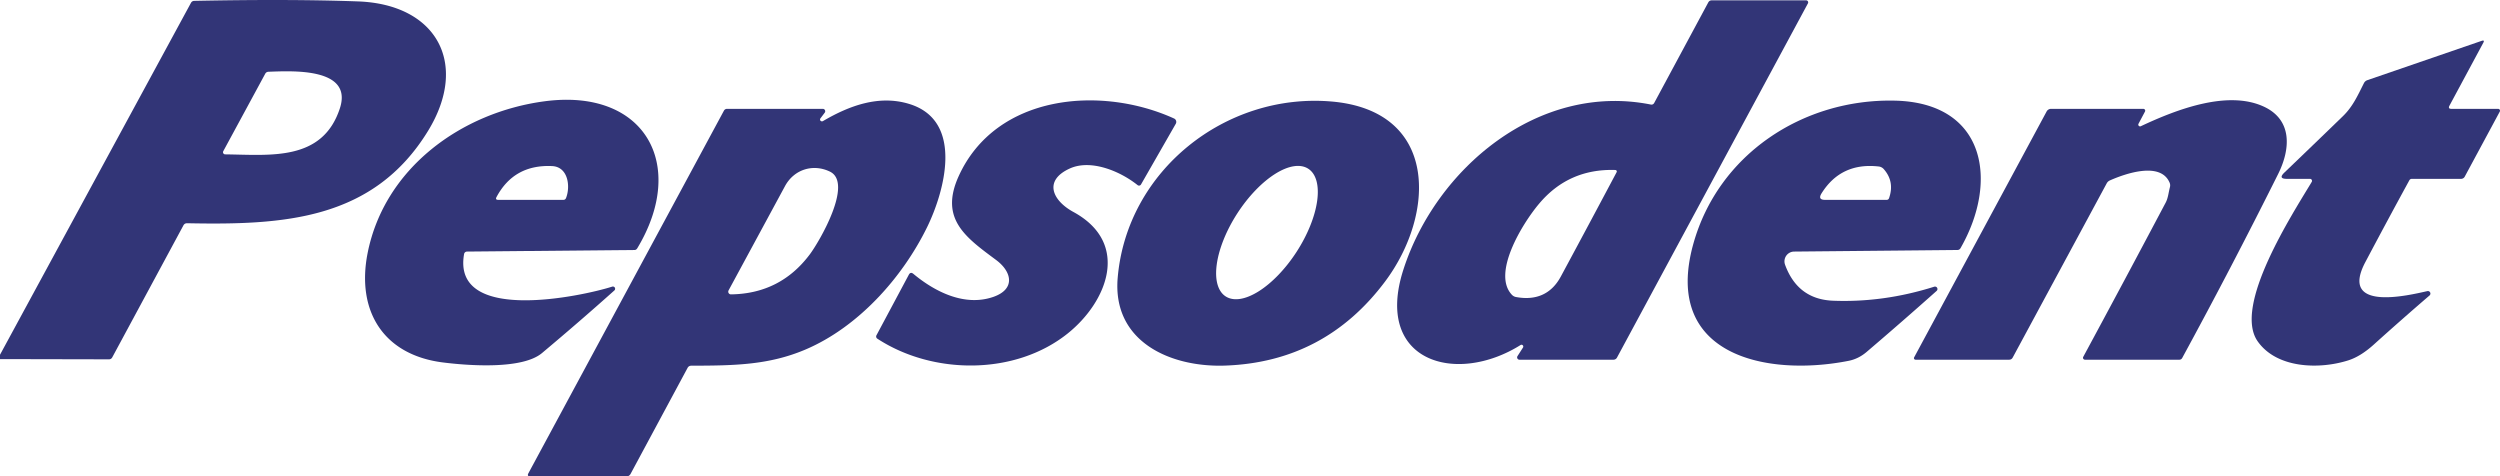
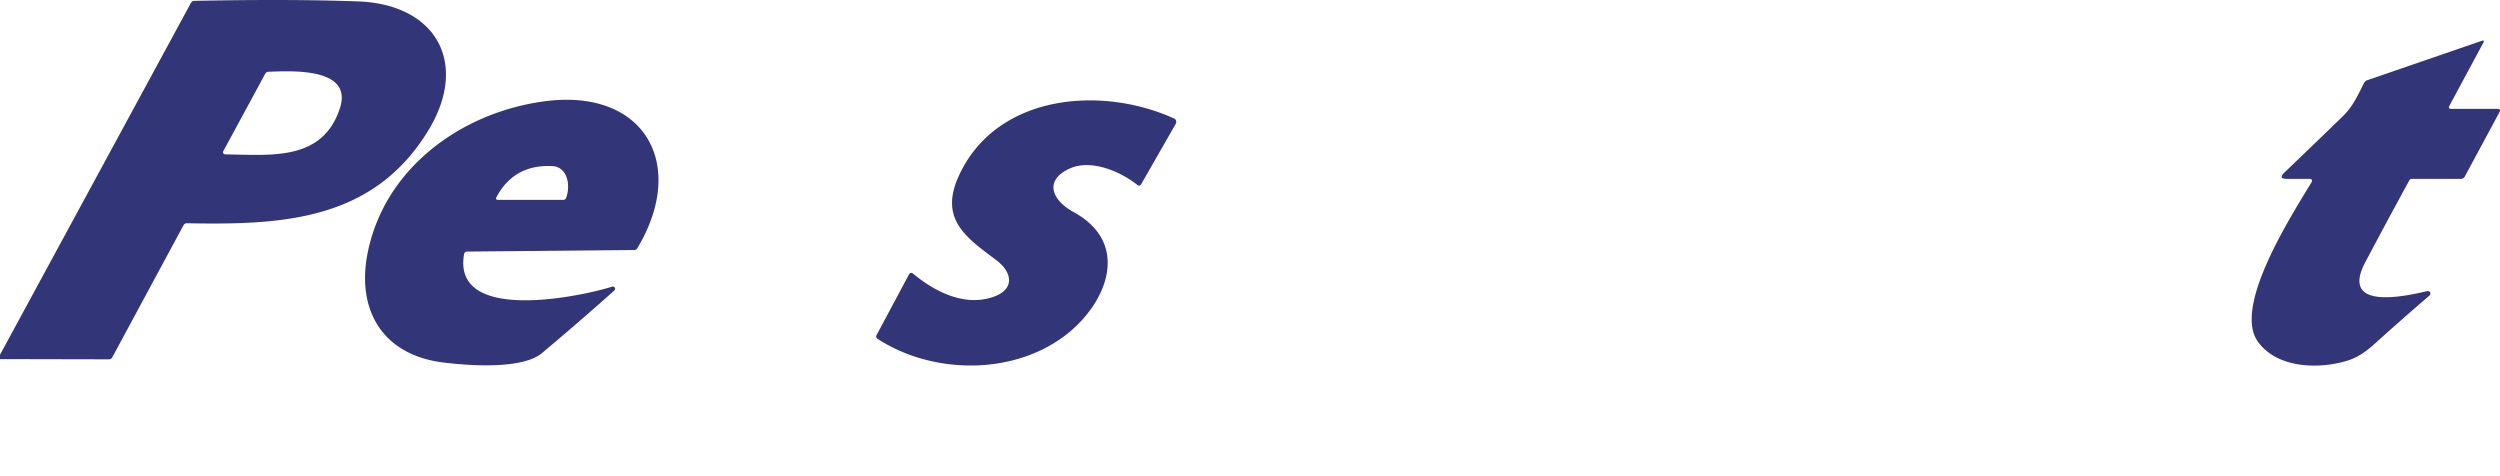
<svg xmlns="http://www.w3.org/2000/svg" xmlns:ns1="http://sodipodi.sourceforge.net/DTD/sodipodi-0.dtd" xmlns:ns2="http://www.inkscape.org/namespaces/inkscape" viewBox="0 0 1000 190.554" version="1.1" id="svg3" ns1:docname="Pepsodent 2000.svg" width="1000" height="190.554" ns2:version="1.3.2 (091e20e, 2023-11-25, custom)">
  <defs id="defs3" />
  <ns1:namedview id="namedview3" pagecolor="#ffffff" bordercolor="#000000" borderopacity="0.25" ns2:showpageshadow="2" ns2:pageopacity="0.0" ns2:pagecheckerboard="0" ns2:deskcolor="#d1d1d1" ns2:zoom="2.2285714" ns2:cx="275.0641" ns2:cy="66.634615" ns2:window-width="1920" ns2:window-height="1094" ns2:window-x="-11" ns2:window-y="-11" ns2:window-maximized="1" ns2:current-layer="svg3" />
  <path d="m 980.533,43.541 h 18.724 a 0.747,0.747 0 0 1 0.653,1.101 L 985.89,70.666 a 1.68,1.661 13.8 0 1 -1.475,0.877 h -19.676 q -0.691,0 -1.027,0.616 -8.905,16.297 -17.567,32.669 c -10.678,20.162 17.66,13.217 24.81,11.612 a 1.008,1.008 0 0 1 0.877,1.736 q -11.5,9.894 -22.346,19.676 -5.246,4.723 -10.174,6.291 c -11.724,3.734 -28.693,3.211 -36.272,-7.654 -9.857,-14.132 13.759,-50.591 21.655,-63.734 a 0.803,0.803 0 0 0 -0.691,-1.213 h -9.259 q -3.603,0 -1.008,-2.502 11.612,-11.126 23.391,-22.533 c 4.07,-3.939 5.993,-8.419 8.457,-13.273 a 2.39,2.371 3.6 0 1 1.325,-1.157 l 45.756,-15.737 q 1.307,-0.429 0.653,0.765 l -13.534,25.165 q -0.672,1.269 0.747,1.269 z" id="path24" style="fill:#323577;fill-opacity:1;stroke-width:1.867" />
-   <path d="m 608.231,138.003 c -25.856,16.223 -58.749,6.665 -46.876,-30.149 13.049,-40.491 54.045,-74.953 98.905,-66.048 q 0.989,0.205 1.456,-0.691 L 683.296,0.996 q 0.467,-0.859 1.437,-0.859 h 37.71 A 0.821,0.821 0 0 1 723.172,1.351 L 646.8,143.025 a 1.605,1.605 0 0 1 -1.419,0.859 h -37.598 a 0.933,0.933 0 0 1 -0.784,-1.437 l 2.203,-3.435 a 0.709,0.728 0.7 0 0 -0.971,-1.008 z m 7.43,-56.546 c -6.777,8.027 -19.004,28.021 -10.865,36.496 a 2.968,2.987 74 0 0 1.531,0.84 c 7.729,1.456 14.057,-0.896 17.978,-8.139 q 11.294,-20.946 22.346,-41.78 a 0.597,0.597 0 0 0 -0.504,-0.877 q -18.631,-0.616 -30.485,13.46 z" id="path23" style="fill:#323577;fill-opacity:1;stroke-width:1.867" />
  <path d="m 0,143.641 v -1.736 L 76.353,1.202 Q 76.801,0.362 77.735,0.343 116.005,-0.441 143.242,0.567 C 174.642,1.706 187.691,25.415 171.244,52.316 149.272,88.233 113.055,90.044 74.86,89.297 q -1.027,-0.019 -1.512,0.896 L 44.916,142.913 q -0.448,0.84 -1.381,0.821 z m 135.961,-100.342 c 5.339,-16.447 -19.508,-14.897 -28.544,-14.599 q -0.933,0.037 -1.363,0.859 l -16.745,30.915 a 0.859,0.859 0 0 0 0.765,1.269 C 108.052,61.948 128.998,64.674 135.961,43.299 Z" id="path1" style="fill:#323577;fill-opacity:1;stroke-width:1.867" />
-   <path d="m 329.159,48.451 c 10.716,-6.291 22.607,-10.604 34.723,-6.814 21.973,6.889 13.74,35.395 6.963,49.228 -9.988,20.367 -27.648,40.025 -48.706,48.967 -14.524,6.161 -28.226,6.422 -45.588,6.441 q -1.064,0 -1.549,0.933 l -22.757,42.321 q -0.541,1.027 -1.717,1.027 h -38.419 q -1.419,0 -0.747,-1.251 L 289.582,44.251 a 1.363,1.381 14.6 0 1 1.195,-0.709 h 38.363 a 0.952,0.952 0 0 1 0.765,1.512 l -1.736,2.296 a 0.765,0.747 3.2 0 0 0.989,1.101 z m 2.782,20.18 c -6.683,-3.211 -14.319,-0.933 -17.978,5.881 q -11.313,20.927 -22.533,41.649 a 1.064,1.083 13.9 0 0 0.952,1.587 q 19.714,-0.261 31.512,-15.961 c 3.846,-5.115 17.567,-28.6 8.046,-33.155 z" id="path22" style="fill:#323577;fill-opacity:1;stroke-width:1.867" />
  <path d="M 398.437,103.989 C 386.265,94.935 375.699,87.561 383.484,70.442 398.381,37.68 440.347,34.077 469.638,47.406 a 1.493,1.512 27 0 1 0.672,2.11 L 456.402,73.784 a 0.915,0.915 0 0 1 -1.363,0.261 c -7.057,-5.638 -18.724,-10.454 -27.125,-6.646 -10.66,4.854 -6.889,12.844 1.437,17.38 22.925,12.489 13.572,35.88 -2.184,48.538 -21.076,16.951 -54.063,16.671 -76.241,2.147 a 1.027,1.027 0 0 1 -0.336,-1.363 l 12.918,-24.175 q 0.691,-1.325 1.848,-0.373 c 8.699,7.225 20.535,13.161 31.979,9.203 8.923,-3.118 7.449,-10.044 1.101,-14.767 z" id="path21" style="fill:#323577;fill-opacity:1;stroke-width:1.867" />
  <path d="m 185.637,101.6 c -4.984,28.077 47.1,16.932 59.253,13.049 a 0.896,0.896 0 0 1 0.877,1.512 Q 231.58,128.837 216.813,141.214 c -7.897,6.646 -29.347,5.059 -39.595,3.771 -23.839,-2.987 -34.76,-20.554 -30.168,-43.758 6.739,-33.976 37.486,-56.285 70.771,-60.709 39.987,-5.32 57.274,25.202 37.131,58.73 q -0.429,0.728 -1.064,0.747 l -67.112,0.635 a 1.176,1.195 5.1 0 0 -1.139,0.971 z m 40.772,-22.383 c 1.829,-4.574 0.896,-12.508 -5.619,-12.788 q -15.196,-0.672 -22.178,12.377 -0.616,1.139 0.691,1.139 h 26.024 q 0.784,0 1.083,-0.728 z" id="path2" style="fill:#323577;fill-opacity:1;stroke-width:1.867" />
-   <path d="m 856.333,50.486 c 15.215,-7.187 34.966,-14.319 49.06,-7.897 11.612,5.283 10.865,16.969 5.881,26.976 q -18.538,37.15 -38.382,73.609 -0.392,0.709 -1.176,0.709 h -37.729 a 0.784,0.765 14.1 0 1 -0.691,-1.139 q 16.577,-30.691 32.968,-61.68 c 0.989,-1.848 1.157,-4.126 1.699,-6.161 q 0.261,-0.952 -0.131,-1.867 C 864.155,64.487 850.004,69.49 843.974,72.16 q -0.84,0.373 -1.288,1.176 l -37.598,69.67 q -0.467,0.877 -1.456,0.877 h -37.411 a 0.635,0.635 0 0 1 -0.56,-0.952 l 52.981,-98.326 a 2.016,1.998 13.7 0 1 1.773,-1.064 h 36.926 a 0.747,0.728 14 0 1 0.653,1.083 l -2.595,4.891 a 0.709,0.709 0 0 0 0.933,0.971 z" id="path18" style="fill:#323577;fill-opacity:1;stroke-width:1.867" />
-   <path d="m 677.285,97.717 c 9.95,-35.955 43.87,-58.282 80.666,-57.461 36.366,0.821 41.593,32.24 26.266,58.992 q -0.411,0.728 -1.251,0.747 l -65.32,0.635 a 3.92,3.902 79.6 0 0 -3.622,5.264 q 5.059,13.833 19.21,14.393 20.236,0.784 40.435,-5.6 a 0.989,0.989 0 0 1 0.952,1.699 q -13.628,12.153 -27.984,24.399 -3.248,2.763 -7.187,3.547 c -32.483,6.422 -74.505,-1.885 -62.165,-46.615 z m 51.319,-20.348 q -1.587,2.576 1.437,2.576 h 24.586 q 0.765,0 1.008,-0.728 2.278,-6.59 -2.147,-11.593 a 3.136,3.136 0 0 0 -1.998,-1.027 Q 736.389,64.898 728.604,77.368 Z" id="path17" style="fill:#323577;fill-opacity:1;stroke-width:1.867" />
-   <path d="m 447.068,111.214 c 3.603,-42.918 43.124,-74.169 85.407,-70.622 43.105,3.603 41.761,45.065 21.525,72.06 q -24.138,32.184 -63.958,33.584 c -21.693,0.765 -45.103,-9.427 -42.974,-35.022 z m 43.202,7.35 a 14.132,30.411 32.9 0 0 28.383,-17.856 14.132,30.411 32.9 0 0 4.652,-33.211 14.132,30.411 32.9 0 0 -28.383,17.858 14.132,30.411 32.9 0 0 -4.652,33.211 z" id="path3" style="fill:#323577;fill-opacity:1;stroke-width:1.867" />
</svg>